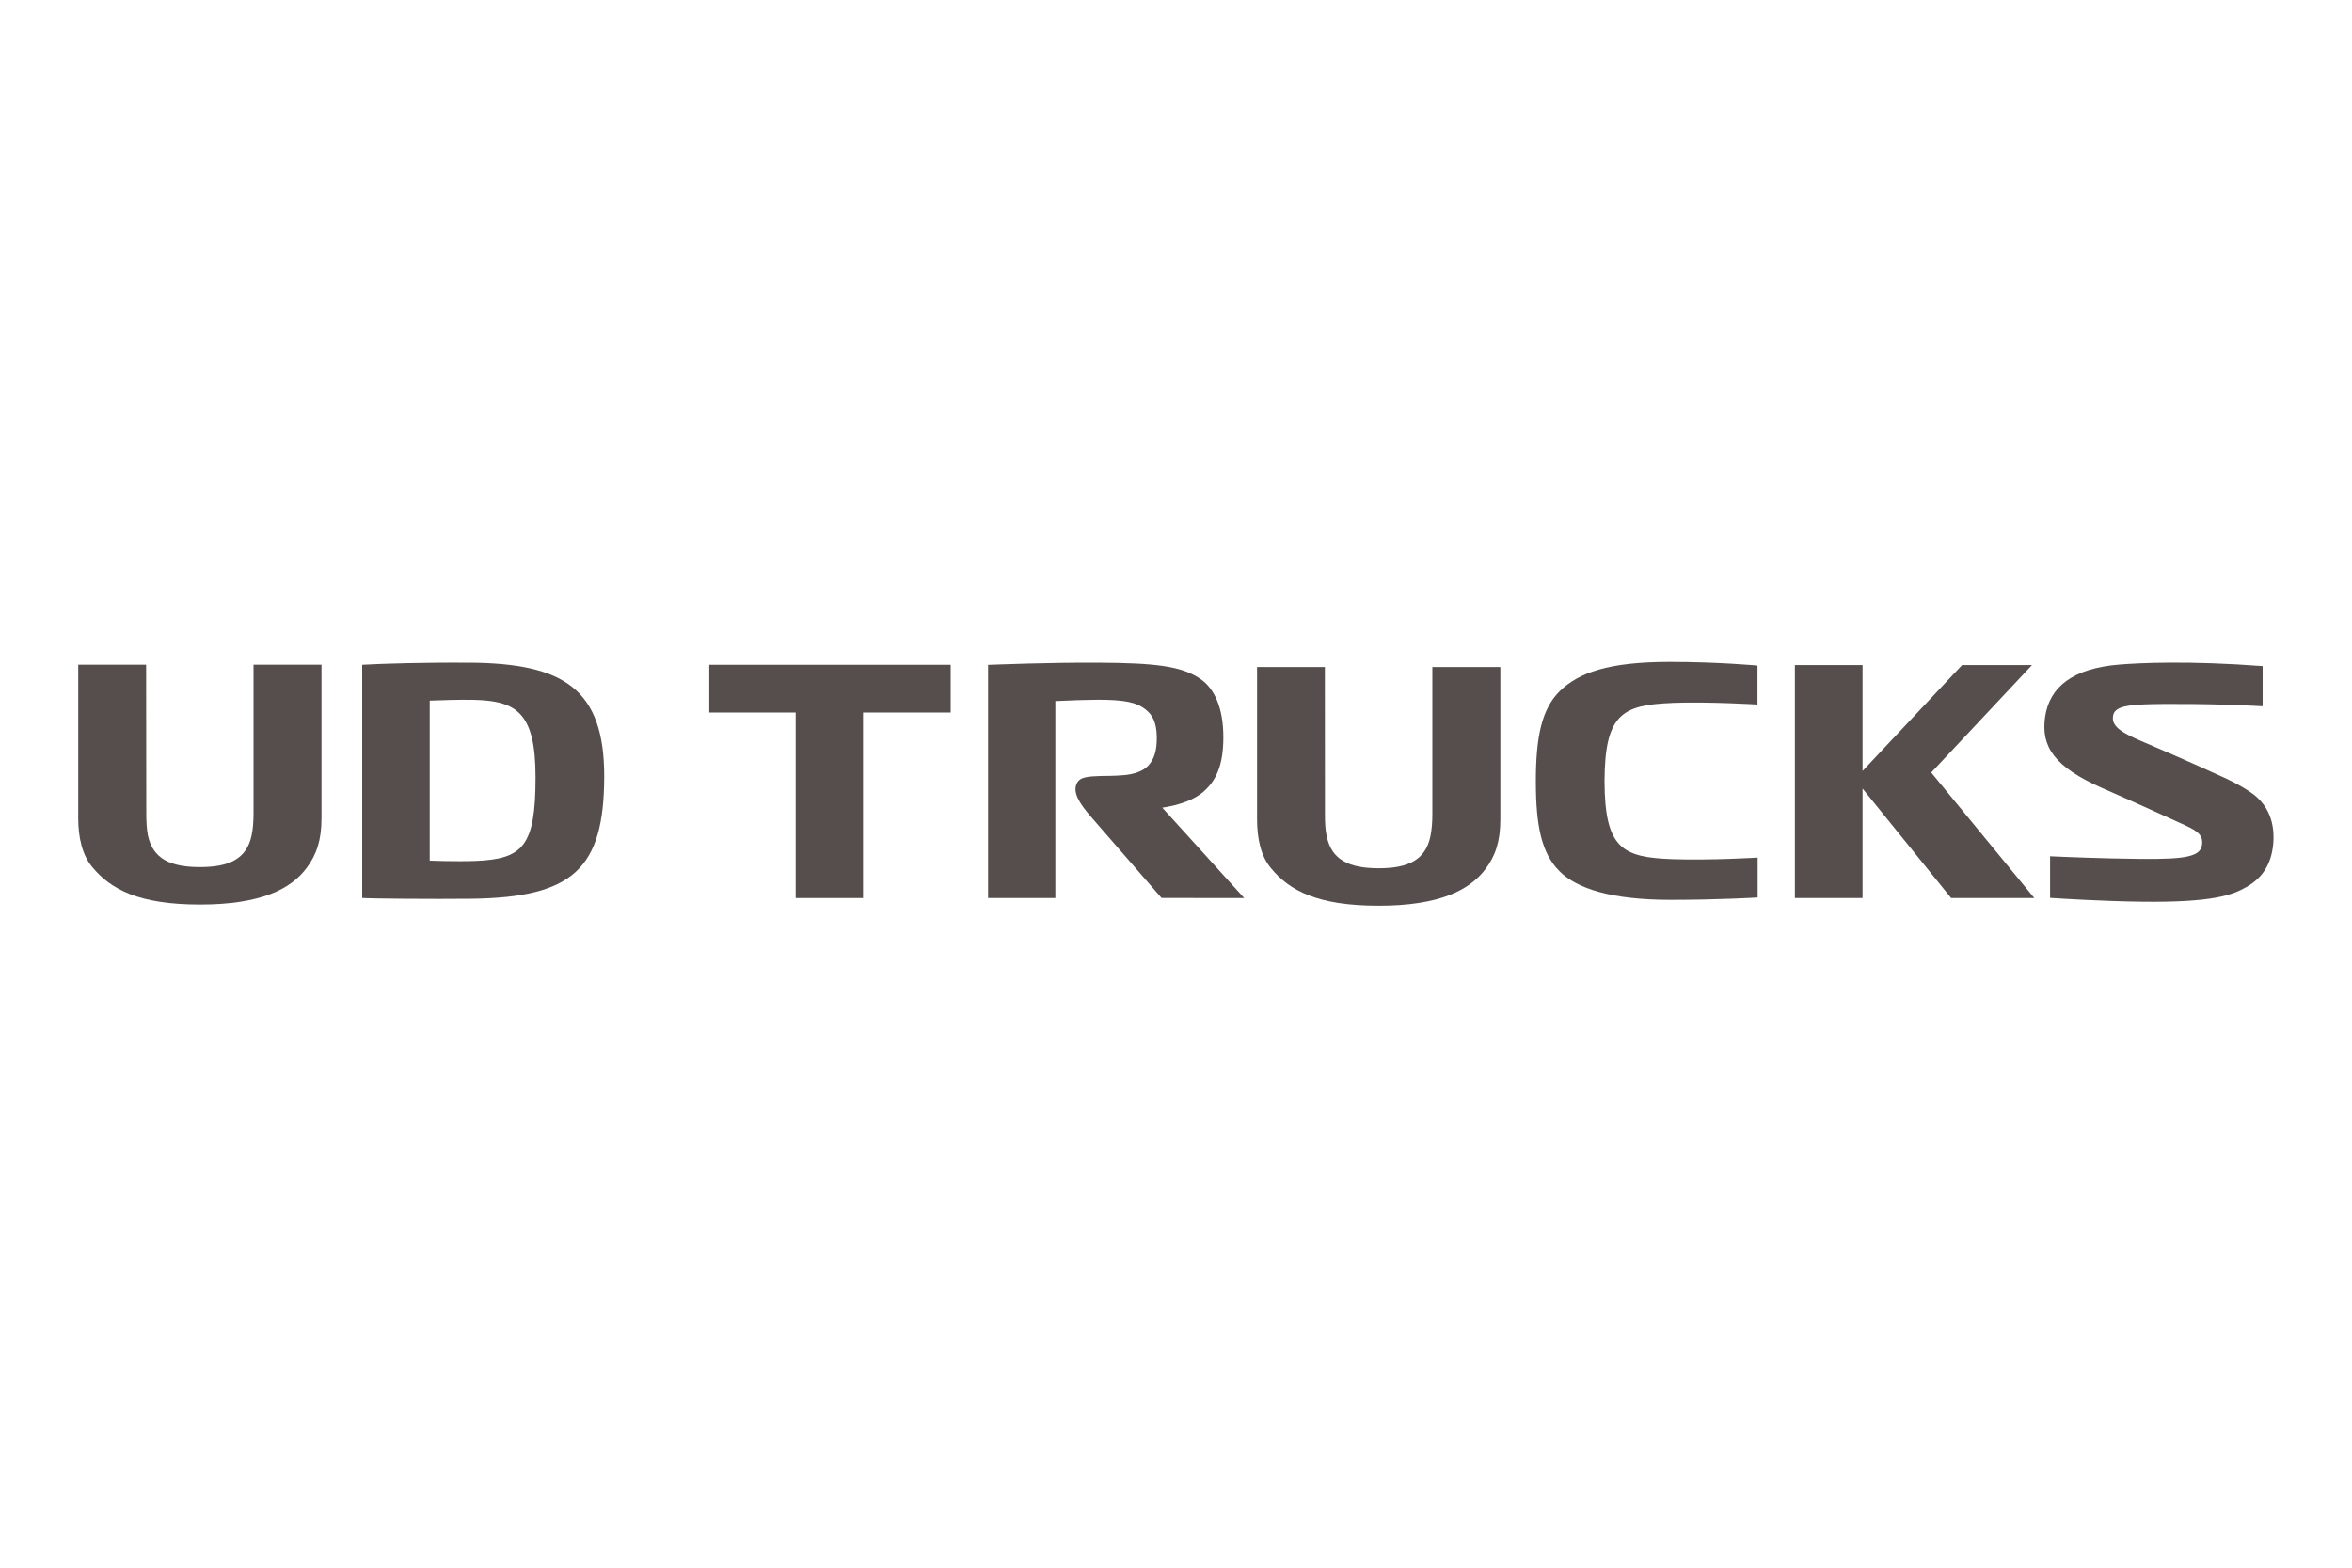
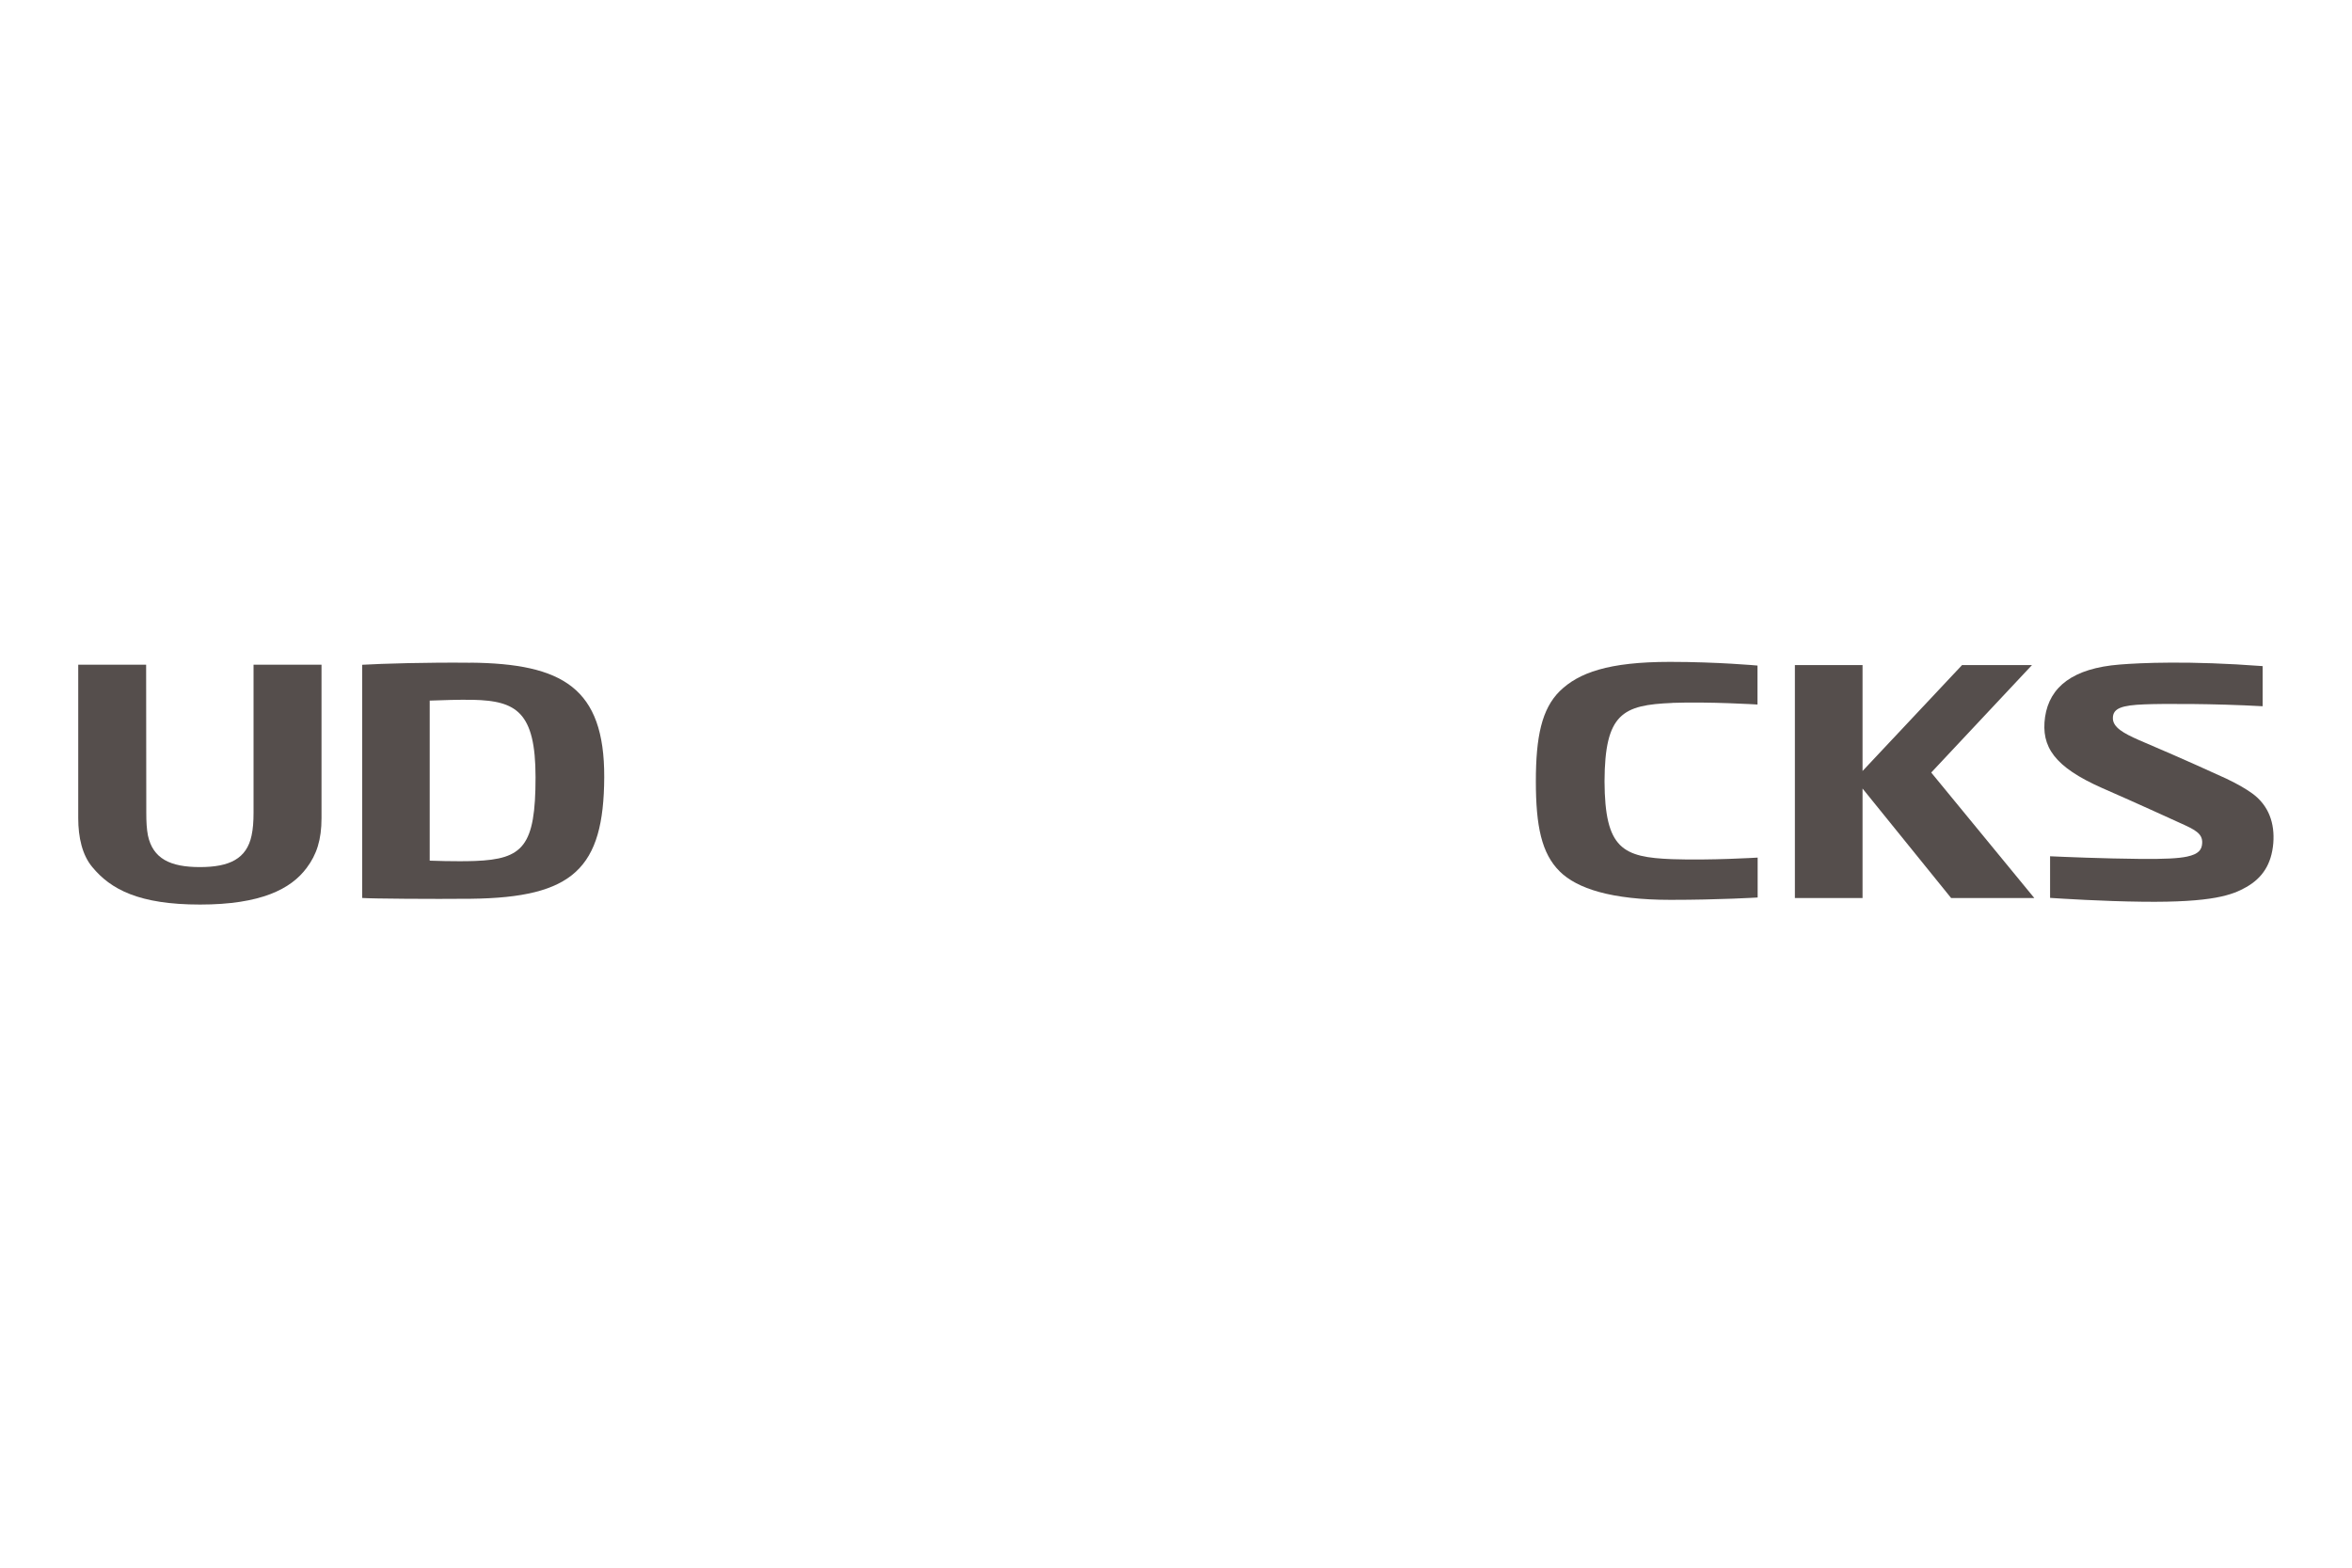
<svg xmlns="http://www.w3.org/2000/svg" id="Layer_1" data-name="Layer 1" viewBox="0 0 300 200">
  <defs>
    <style> .cls-1 { fill: #554e4c; } .cls-2 { fill: none; } </style>
  </defs>
  <rect class="cls-2" width="10" height="200" />
  <rect class="cls-2" x="145.06" y="-144.94" width="10" height="299.87" transform="translate(155.06 -145.06) rotate(90)" />
-   <rect class="cls-2" x="145.06" y="45.06" width="10" height="299.87" transform="translate(345.06 44.94) rotate(90)" />
-   <rect class="cls-2" x="290" width="10" height="200" />
  <g>
    <path class="cls-1" d="m287.24,101.2c-.75-.54-1.72-1.12-3.24-1.85-1.87-.84-4.6-2.13-11.21-4.95-1.9-.84-3.33-1.61-3.29-2.82.02-1.23,1.16-1.61,4.04-1.72,2.03-.09,8.9-.11,15.06.24v-5.12c-9.37-.71-15.66-.41-18.22-.2-5.98.47-8.96,2.84-9.53,6.69-.54,3.81,1.2,6.37,7.27,9.06,4.38,1.91,9.83,4.41,9.83,4.41,2.02.9,3.01,1.39,2.94,2.62-.04.84-.44,1.4-1.92,1.72-1.13.24-2.85.32-5.84.3-5.04-.05-9.85-.26-11.64-.34v5.31c1.41.09,6.62.43,11.81.49,8.93.11,11.45-.86,13.22-1.87,2.04-1.16,3.21-2.9,3.44-5.59.2-2.5-.54-4.82-2.73-6.39" />
    <polyline class="cls-1" points="246.33 98.56 259.18 84.85 250.26 84.85 237.57 98.36 237.57 84.85 228.94 84.85 228.94 114.57 237.57 114.57 237.57 100.6 248.87 114.57 259.48 114.57" />
    <path class="cls-1" d="m213.3,89.67c4.71-.17,10.87.21,10.87.21v-4.97s-5.07-.47-11.16-.47c-7.89,0-11.66,1.4-14.05,3.72-2.31,2.28-3.06,5.83-3.06,11.52s.72,9.21,3.06,11.51c2.18,2.15,6.52,3.61,14.12,3.61,6.22,0,11.11-.3,11.11-.3v-5.09s-6.04.37-10.9.2c-6.31-.24-8.59-1.31-8.63-9.92.03-8.67,2.32-9.75,8.63-10.01" />
-     <path class="cls-1" d="m175.86,115.55c7.77,0,11.58-2,13.61-4.67,1.29-1.7,1.9-3.59,1.9-6.35v-19.43h-8.67v18.74c0,1.16-.08,2.04-.26,2.9-.63,2.97-2.83,4.03-6.58,4.03s-6-1.06-6.62-4.03c-.2-.79-.24-1.74-.24-2.9,0,0-.01-17.38-.01-18.74h-8.65v19.43c0,2.48.5,4.72,1.77,6.22,2.35,2.88,5.97,4.8,13.75,4.8" />
-     <path class="cls-1" d="m158.7,114.57l-10.45-11.53c2.25-.34,4.17-1.03,5.38-2.15,1.46-1.34,2.41-3.21,2.41-6.84s-1.07-6.13-2.88-7.4c-2.44-1.7-5.85-2.07-13.19-2.11-6.75-.02-12.53.24-13.94.28v29.75h8.58v-25.13c1.7-.09,4.34-.17,5.4-.17,3.36,0,4.93.3,6.12,1.25.83.65,1.41,1.6,1.42,3.57.01,1.61-.3,2.79-1.15,3.65-.56.58-1.68,1.06-3.15,1.16-1.02.09-2.27.09-2.94.1-1.64.05-2.54.17-2.91.84-.67,1.2.27,2.62,1.72,4.32,1.65,1.89,7.01,8.07,9.04,10.4" />
-     <polyline class="cls-1" points="121.26 84.81 90.47 84.81 90.47 90.9 101.49 90.9 101.49 114.57 110.08 114.57 110.08 90.9 121.26 90.9" />
    <path class="cls-1" d="m59.98,84.55c-5.42-.06-11.22.11-13.78.26v29.75c1.19.09,8.99.15,13.88.1,13.03-.15,16.94-3.85,16.99-15.51.04-11.38-5.31-14.5-17.09-14.61m.61,25.3c-2.51.09-5.78-.04-5.78-.04v-20.42c1.86-.06,3.51-.13,5.53-.1,5.49.13,7.97,1.53,7.97,9.87,0,8.82-1.59,10.45-7.72,10.69" />
    <path class="cls-1" d="m25.51,115.4c7.76,0,11.6-1.98,13.6-4.67,1.28-1.7,1.9-3.59,1.9-6.35v-19.58h-8.67v18.91c0,1.12-.07,2.04-.25,2.88-.63,2.97-2.82,4.03-6.59,4.03s-5.99-1.06-6.63-4.03c-.16-.81-.21-1.76-.21-2.88,0,0-.02-17.38-.02-18.91h-8.66v19.58c0,2.47.52,4.71,1.78,6.22,2.35,2.86,5.97,4.8,13.74,4.8" />
  </g>
</svg>